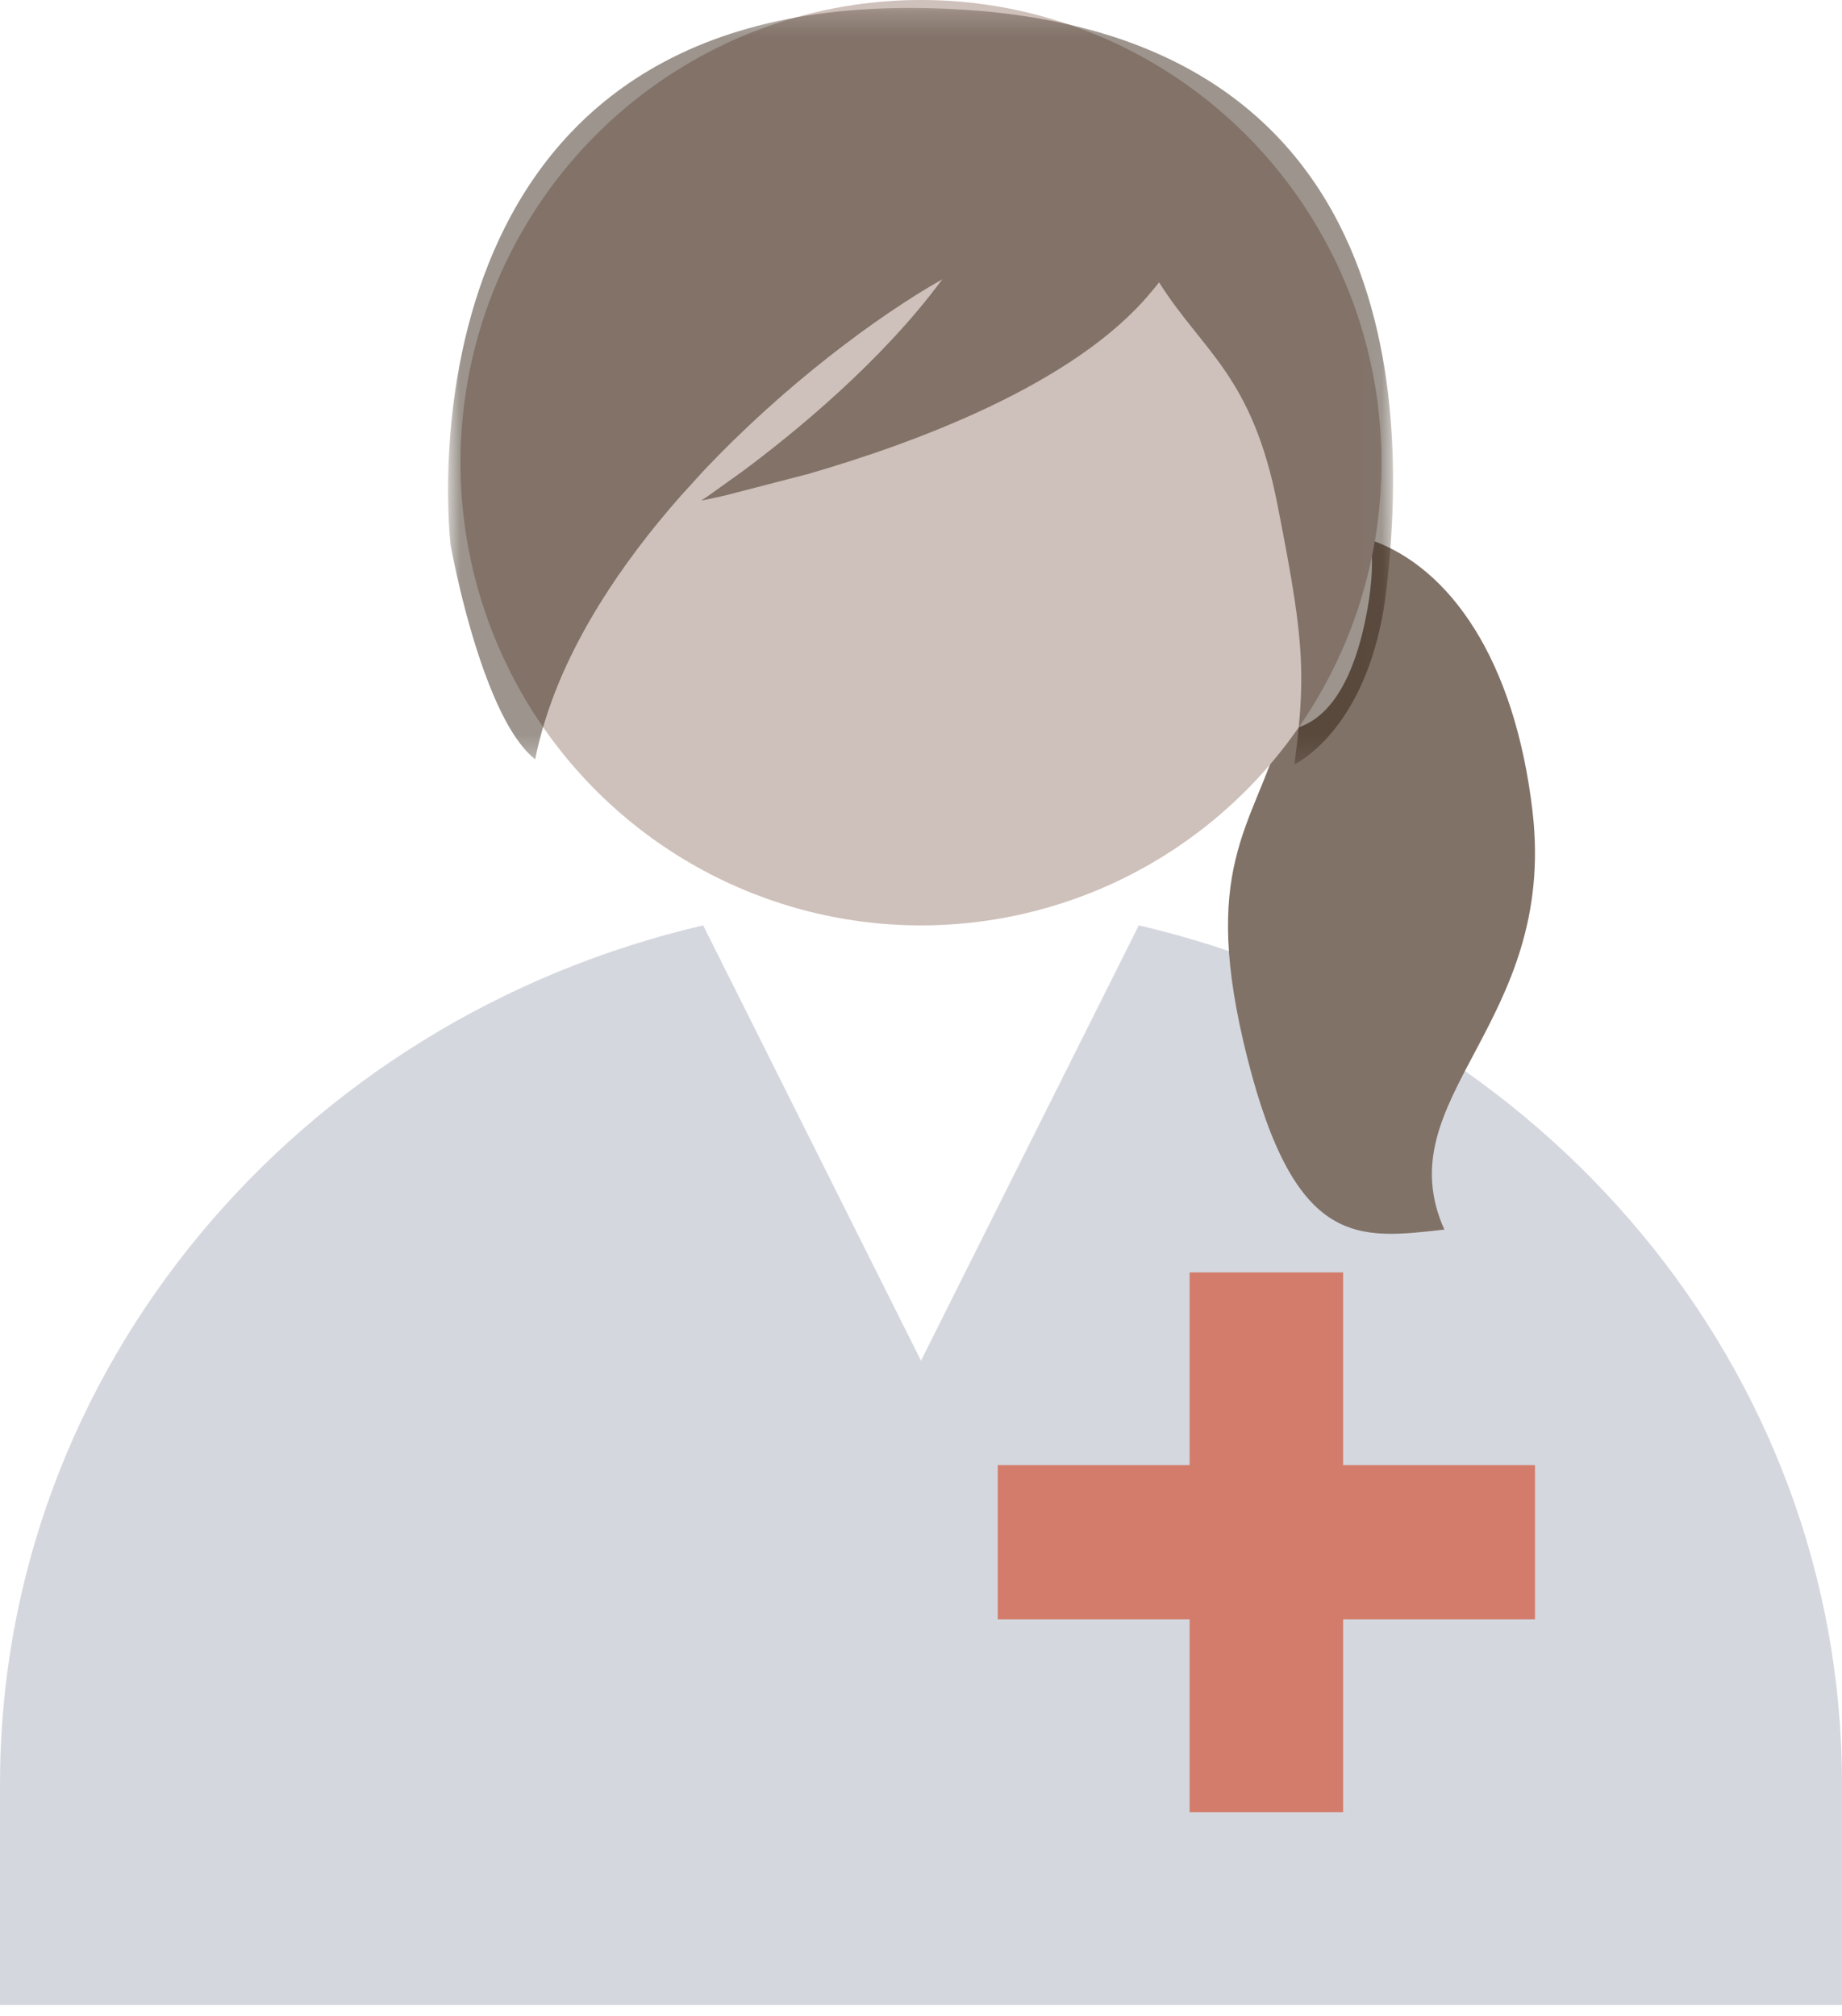
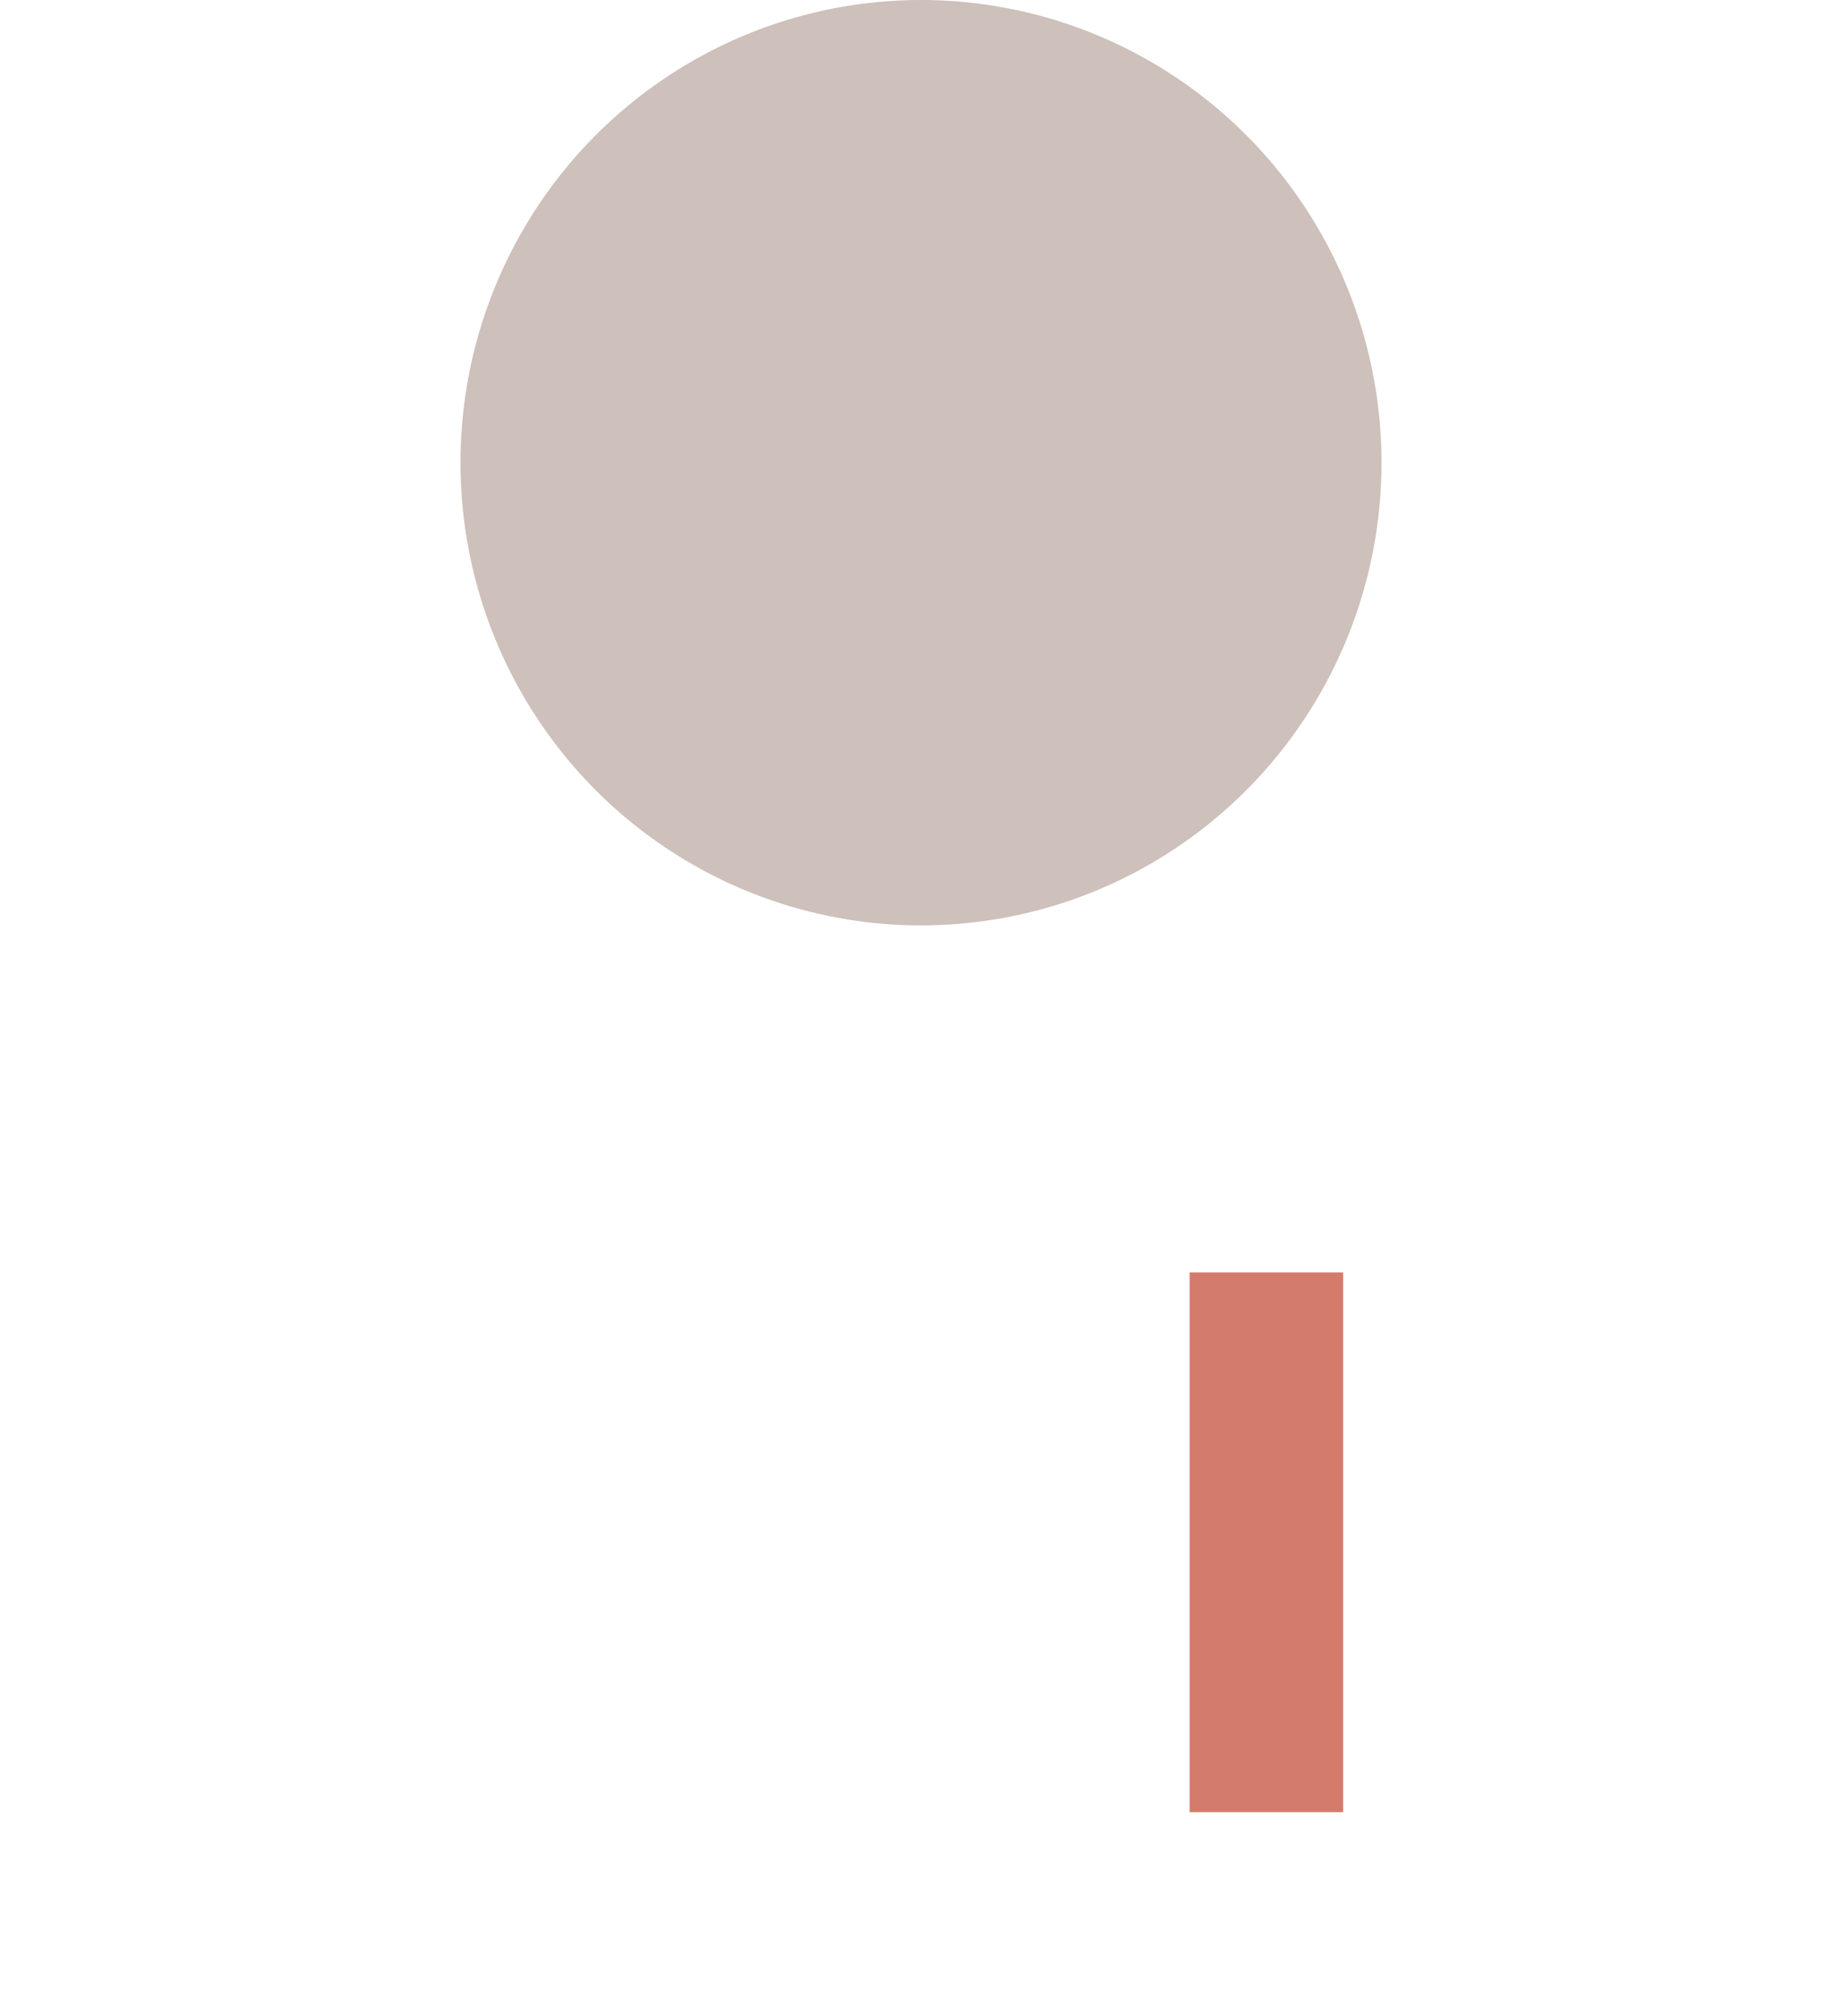
<svg xmlns="http://www.w3.org/2000/svg" xmlns:xlink="http://www.w3.org/1999/xlink" width="74px" height="81px" viewBox="0 0 74 81" version="1.1">
  <title>Group 2</title>
  <defs>
-     <polygon id="path-1" points="0 0.32 37.964 0.32 37.964 30.706 0 30.706" />
-   </defs>
+     </defs>
  <g id="Page-1" stroke="none" stroke-width="1" fill="none" fill-rule="evenodd">
    <g id="HS-Source/Icons/Dr/OBGYN" transform="translate(-3, 52)">
      <g id="Group-2" transform="translate(3, -52)">
        <g id="Group">
-           <path d="M74,71.669 L74,80.542 L0,80.542 L0,71.669 C0,54.958 12.038,40.945 28.249,37.174 L37,54.661 L45.75,37.173 C61.961,40.944 74,54.958 74,71.669 Z" id="Rectangle-2" fill="#59607C" opacity="0.25" />
          <polygon id="Rectangle-Copy-3" fill="#D37C6C" style="mix-blend-mode: multiply;" transform="translate(50.875, 61.956) rotate(-90) translate(-50.875, -61.956) " points="40.033 58.872 61.717 58.872 61.717 65.039 40.033 65.039" />
-           <rect id="Rectangle-Copy-3" fill="#D37C6C" style="mix-blend-mode: multiply;" x="40.083" y="58.858" width="21.583" height="6.196" />
-           <path d="M51.492,29.311 C51.482,29.347 51.473,29.383 51.462,29.419 C50.322,33.269 48.173,34.852 50.115,42.519 C52.056,50.185 54.585,49.776 58.026,49.395 C55.644,44.087 62.568,41.156 61.567,32.592 C60.854,26.49 58.244,22.791 55.056,21.684 C55.162,22.394 55.146,23.331 54.916,24.576 C54.101,28.996 52.179,29.337 51.492,29.311 Z" id="Fill-1" fill="#817268" />
          <ellipse id="Oval" fill="#CEC0BA" cx="37" cy="18.587" rx="18.5" ry="18.587" />
        </g>
        <g id="Group-7" transform="translate(18, 0)" opacity="0.466">
          <g id="Group-6">
            <mask id="mask-2" fill="white">
              <use xlink:href="#path-1" />
            </mask>
            <g id="Clip-5" />
-             <path d="M3.5,30.503 C3.597,30.014 3.722,29.526 3.869,29.042 C4.855,25.798 6.925,22.665 9.359,19.908 L10.247,18.933 C13.515,15.467 17.248,12.696 19.855,11.22 C17.409,14.541 13.886,17.406 11.833,18.933 L10.471,19.908 C10.278,20.04 10.17,20.11 10.17,20.11 C10.17,20.11 10.516,20.044 11.114,19.908 L14.45,19.044 C18.763,17.798 25.19,15.424 28.233,11.746 C28.344,11.612 28.461,11.48 28.564,11.341 C30.336,14.147 32.302,15.076 33.321,20.273 C33.626,21.829 33.854,23.045 34.011,24.094 C34.063,24.436 34.105,24.76 34.142,25.071 C34.366,26.991 34.307,28.429 34.001,30.706 C34.001,30.706 36.467,29.563 37.429,25.265 C37.475,25.059 37.522,24.854 37.56,24.632 C37.612,24.336 37.66,24.027 37.697,23.703 C38.333,18.101 39.528,0.32 18.517,0.32 C-2.493,0.32 0.102,21.896 0.102,21.896 C0.102,21.896 0.236,22.645 0.492,23.71 C1.015,25.878 2.047,29.359 3.5,30.503" id="Fill-4" fill="#2A190A" mask="url(#mask-2)" />
          </g>
        </g>
      </g>
    </g>
  </g>
</svg>